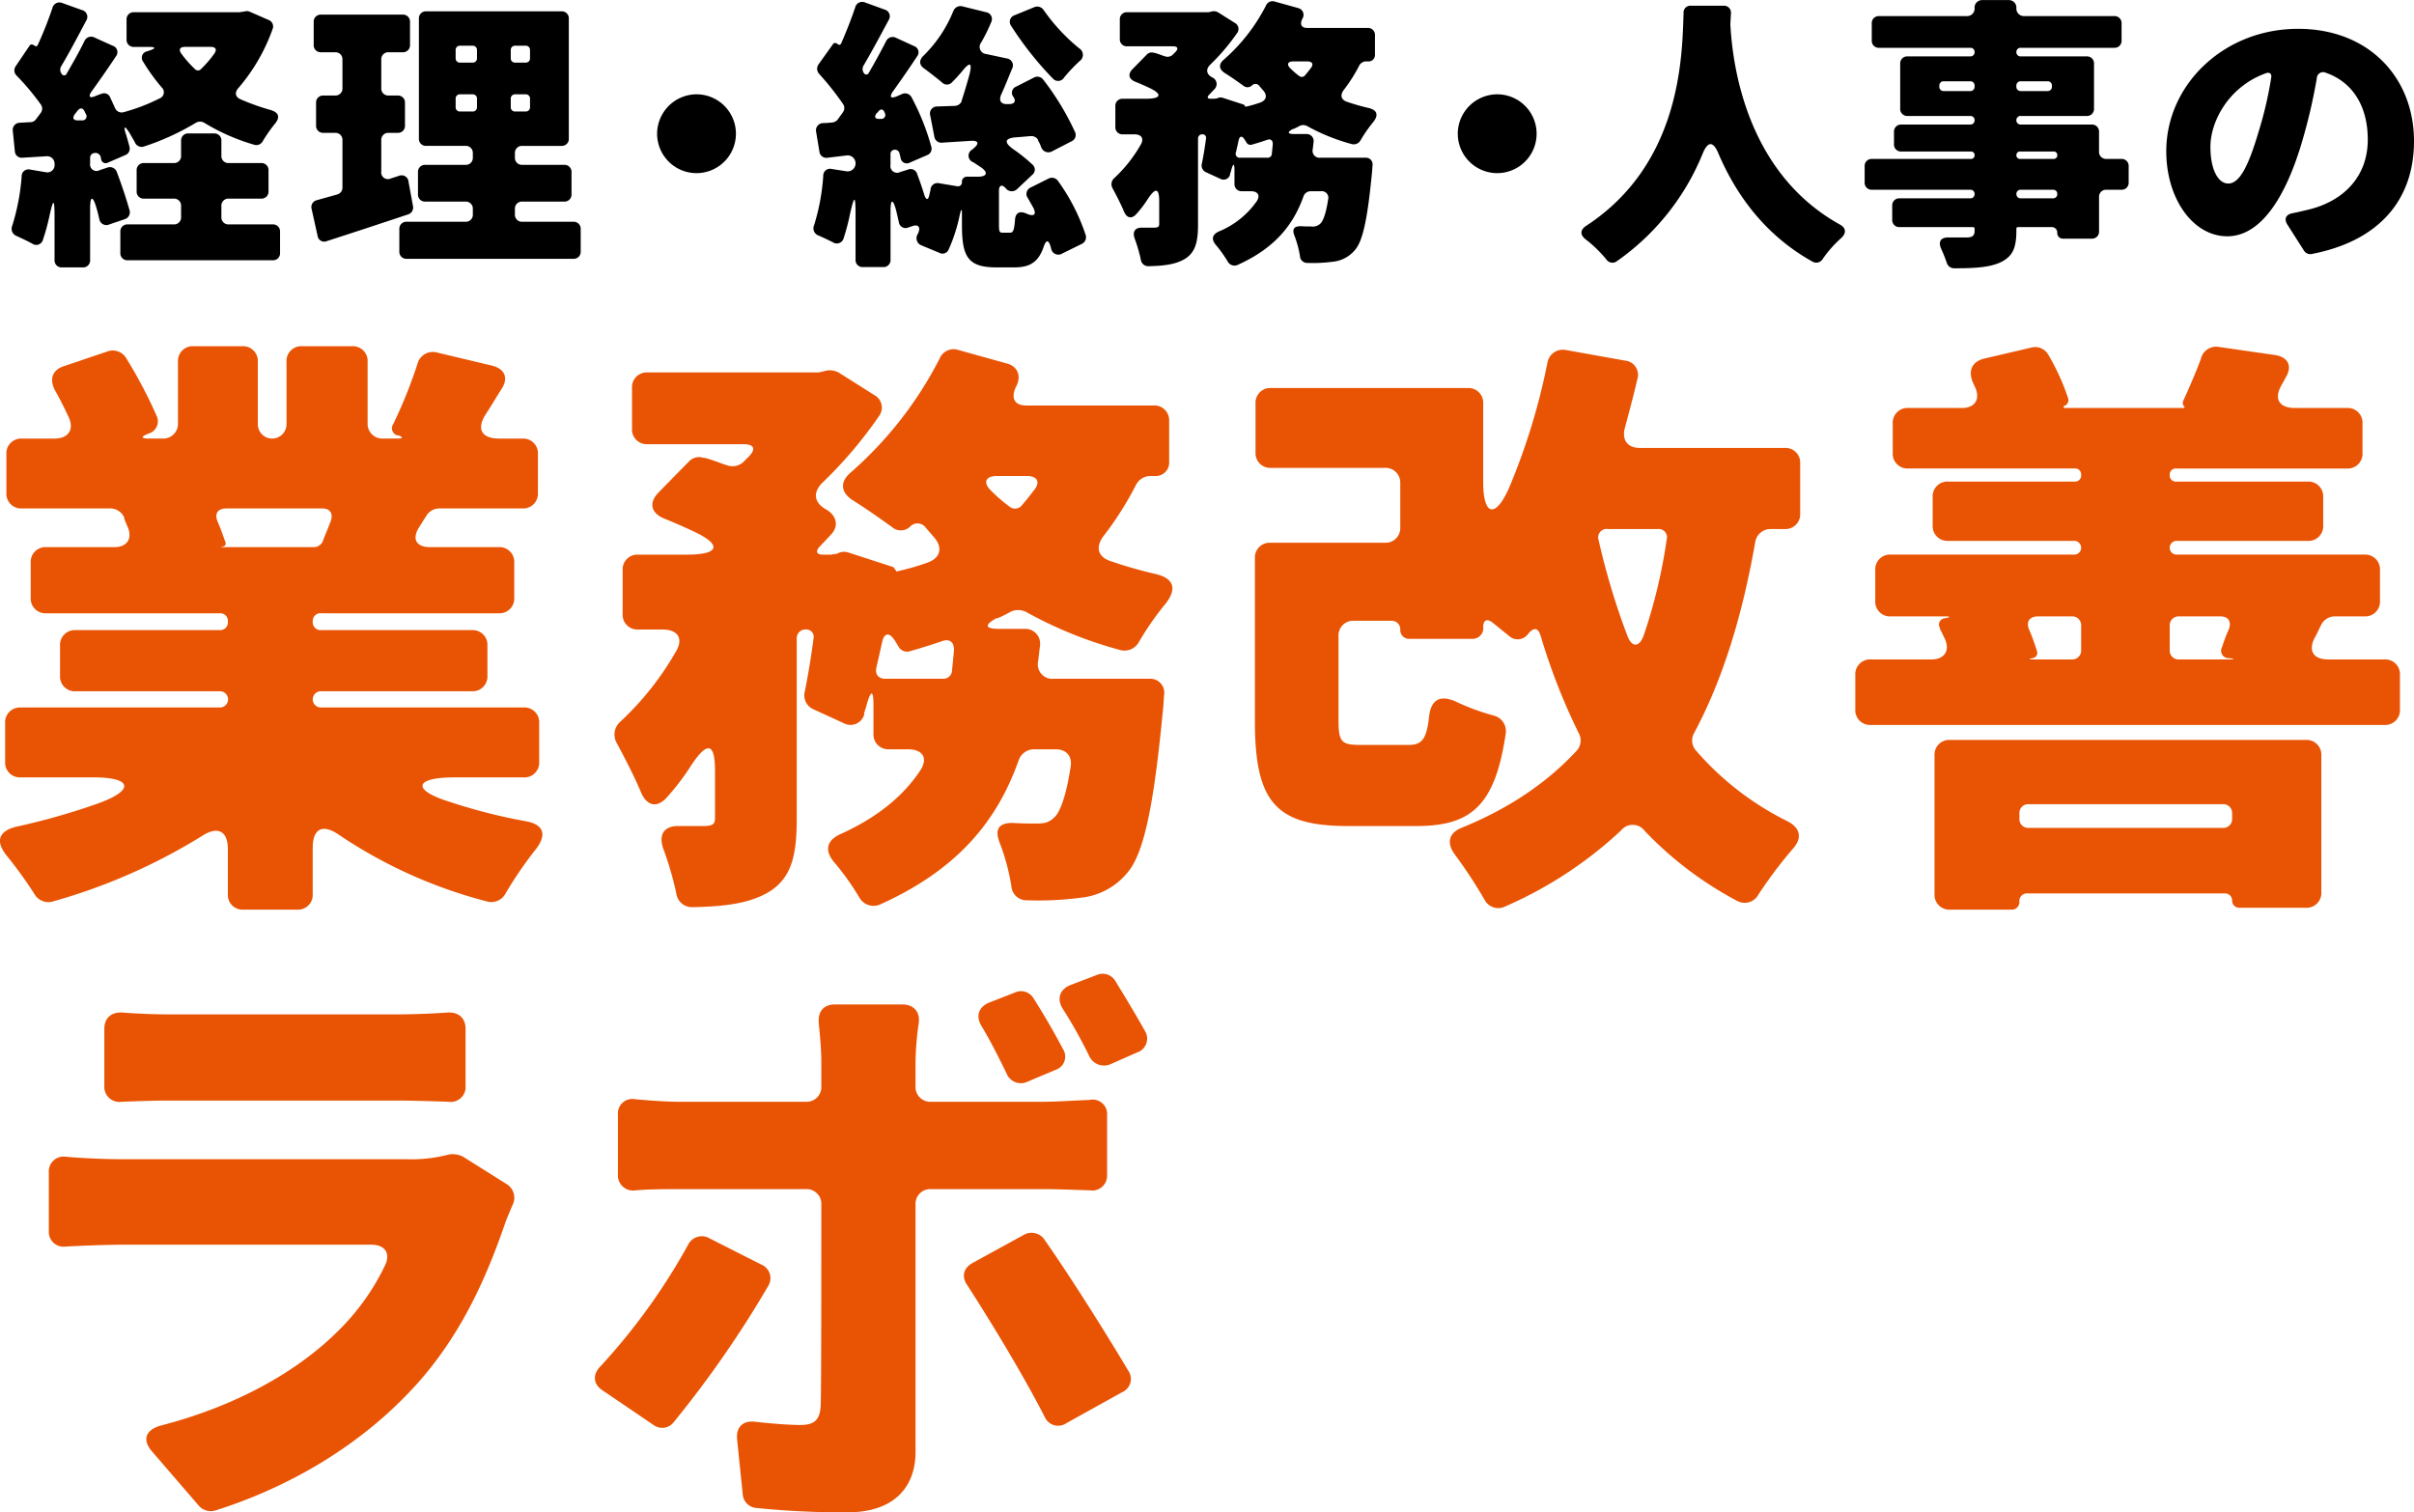
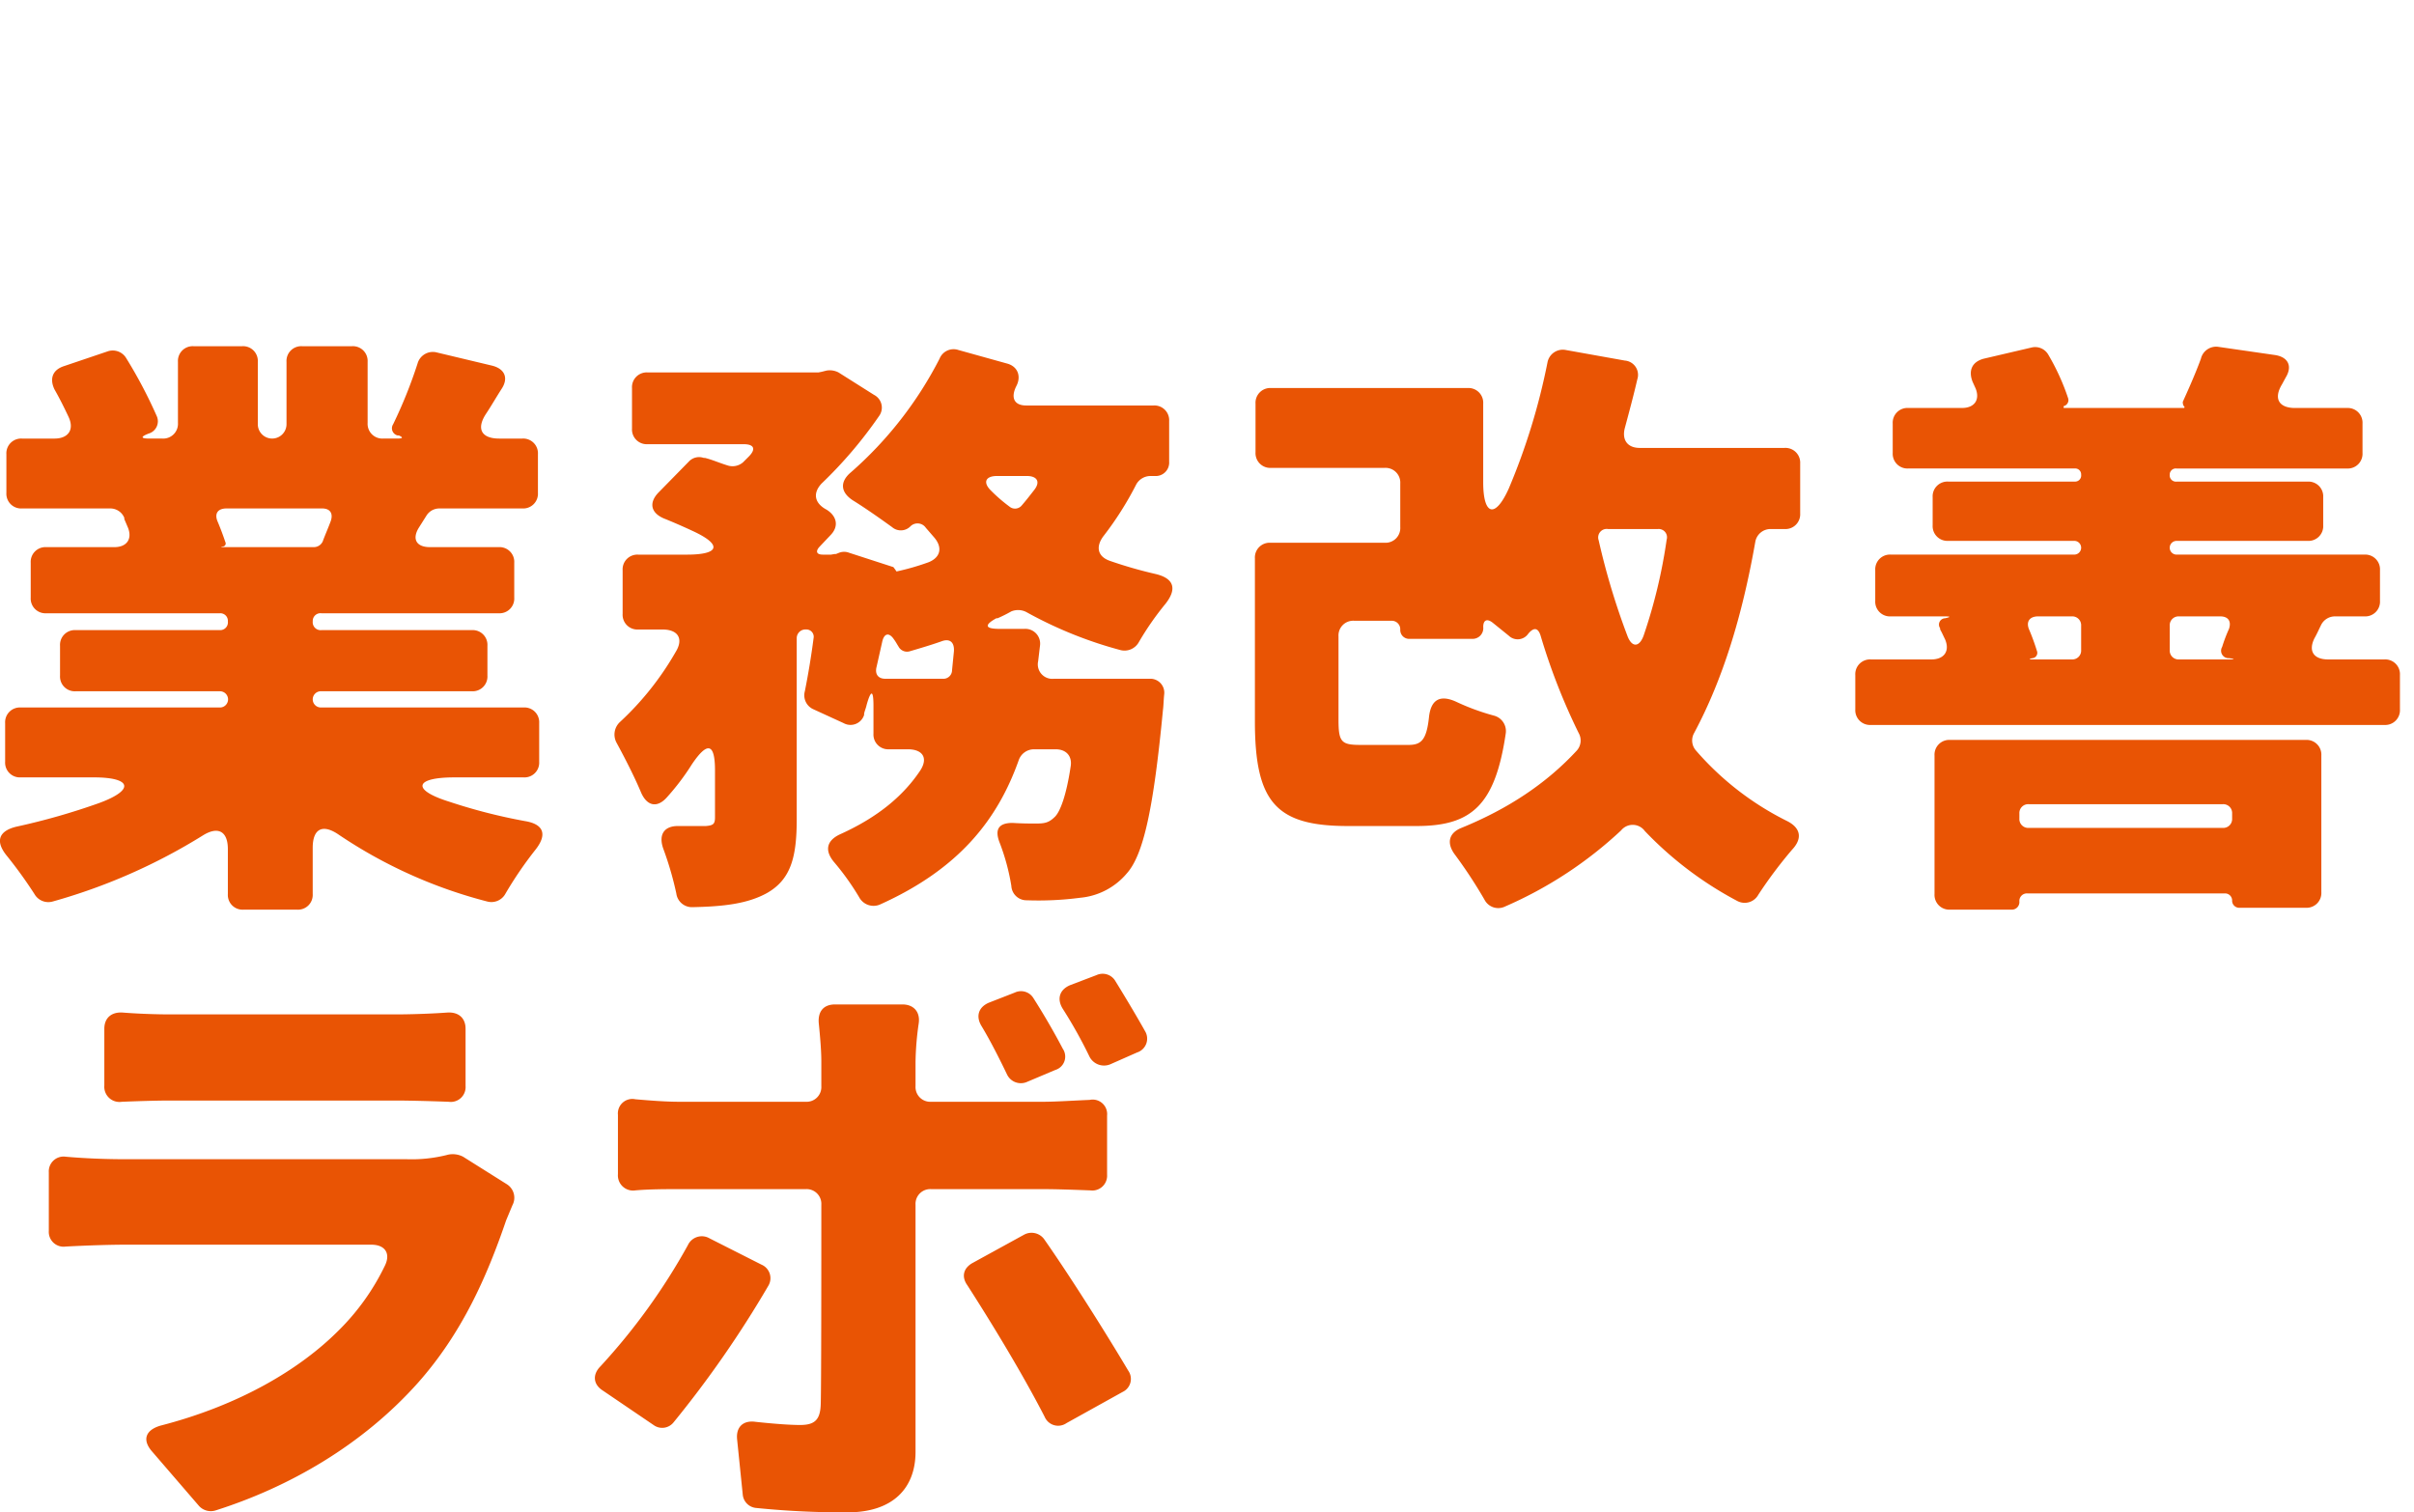
<svg xmlns="http://www.w3.org/2000/svg" id="ii.svg" width="518.625" height="324.938" viewBox="0 0 518.625 324.938">
  <path id="業務改善_ラボ" data-name="業務改善 ラボ" d="M147.308 360.733v-8.311a3.167 3.167 0 00-3.351-3.352H100.4a1.742 1.742 0 110-3.485h32.437a3.167 3.167 0 003.351-3.352V335.8a3.166 3.166 0 00-3.351-3.351h-32.3a1.7 1.7 0 01-1.876-1.877 1.66 1.66 0 011.876-1.743H138.6a3.166 3.166 0 003.351-3.351v-7.508a3.166 3.166 0 00-3.351-3.351h-14.749c-2.949 0-3.887-1.743-2.412-4.156l1.608-2.547a3.268 3.268 0 012.815-1.609h17.827a3.165 3.165 0 003.35-3.351v-8.312a3.165 3.165 0 00-3.35-3.351h-4.96c-3.887 0-4.959-2.145-2.815-5.363 1.073-1.608 2.145-3.485 3.351-5.362 1.475-2.279.671-4.29-2.144-4.96l-11.8-2.816a3.407 3.407 0 00-4.155 2.413 101.216 101.216 0 01-5.228 13 1.582 1.582 0 00.938 2.413h.268c.939.4.939.671-.268.671H113.8a3.166 3.166 0 01-3.351-3.352V274.8a3.166 3.166 0 00-3.351-3.351H96.374a3.166 3.166 0 00-3.351 3.351v13.406a3.083 3.083 0 11-6.166 0V274.8a3.166 3.166 0 00-3.351-3.351H73.052A3.166 3.166 0 0069.7 274.8v13.138a3.166 3.166 0 01-3.351 3.352h-2.814c-1.876 0-1.876-.4-.134-1.073a2.739 2.739 0 001.743-3.754A102.087 102.087 0 0058.576 274a3.366 3.366 0 00-3.887-1.475l-9.517 3.218c-2.413.8-3.083 2.681-2.01 4.96 1.072 1.877 2.145 4.022 3.083 6.033 1.206 2.681-.134 4.558-3.083 4.558h-6.97a3.166 3.166 0 00-3.351 3.351v8.312a3.166 3.166 0 003.351 3.351h18.9a3.25 3.25 0 013.083 2.011v.268l.8 1.877c.938 2.413-.268 4.156-2.949 4.156H41.419a3.166 3.166 0 00-3.351 3.351v7.508a3.166 3.166 0 003.351 3.351h37.262a1.619 1.619 0 011.742 1.743 1.661 1.661 0 01-1.742 1.877H47.719a3.166 3.166 0 00-3.351 3.351v6.435a3.166 3.166 0 003.351 3.352h30.962a1.743 1.743 0 110 3.485H35.924a3.166 3.166 0 00-3.351 3.352v8.311a3.166 3.166 0 003.351 3.352h15.682c8.176 0 8.846 2.681 1.206 5.5a144.7 144.7 0 01-17.827 5.094c-3.887.939-4.557 3.218-2.011 6.3a95.043 95.043 0 015.9 8.178 3.434 3.434 0 003.887 1.608 124.619 124.619 0 0032.3-14.21c3.217-2.011 5.361-.938 5.361 2.95v9.652a3.166 3.166 0 003.351 3.351H95.3a3.166 3.166 0 003.351-3.351v-9.921c0-4.155 2.144-5.228 5.629-2.815a102.888 102.888 0 0031.9 14.344 3.437 3.437 0 003.753-1.474 81.983 81.983 0 016.567-9.652c2.547-3.218 1.877-5.5-2.278-6.167a119.6 119.6 0 01-16.219-4.156c-8.176-2.547-7.506-5.228 1.073-5.228h14.878a3.167 3.167 0 003.354-3.358zm-44.768-51.747c-.537 1.475-1.207 2.95-1.743 4.424a2.1 2.1 0 01-1.876 1.207h-19.57c-.536 0-.536 0 0-.134a.645.645 0 00.536-.939 62.264 62.264 0 00-1.608-4.289c-.8-1.743-.134-2.95 1.877-2.95h20.507c1.743 0 2.413 1.073 1.877 2.681zm180.11-12.735v-8.714a3.166 3.166 0 00-3.351-3.352h-27.343c-2.681 0-3.351-1.742-2.145-4.155 1.072-2.011.4-4.156-1.876-4.827l-10.589-2.949a3.243 3.243 0 00-4.021 1.877 82.263 82.263 0 01-19.033 24.4c-2.413 2.011-2.279 4.29.4 6.032 2.815 1.743 6.031 4.022 8.444 5.765a2.886 2.886 0 003.887-.134 2.162 2.162 0 013.351.268l1.742 2.011c1.877 2.145 1.475 4.29-1.072 5.362a52.717 52.717 0 01-6.97 2.011l-.268-.4-.4-.536-9.516-3.084a2.962 2.962 0 00-2.145 0l-.67.269h-.268l-.8.134h-1.747c-1.34 0-1.608-.671-.8-1.609l2.54-2.684c1.743-1.877 1.207-4.022-.938-5.363-2.546-1.34-3.083-3.485-1.072-5.63a93.148 93.148 0 0012.331-14.479 3.068 3.068 0 00-1.072-4.558l-7.64-4.826a4.13 4.13 0 00-2.547-.4l-1.072.268-.67.134H170.6a3.166 3.166 0 00-3.351 3.352v8.714a3.166 3.166 0 003.351 3.352h20.641c2.279 0 2.681 1.073 1.073 2.681l-1.207 1.207a3.443 3.443 0 01-3.35.67c-1.743-.536-3.217-1.206-4.826-1.609h-.268a3 3 0 00-3.217.8l-6.567 6.7c-2.011 2.145-1.609 4.29 1.206 5.5 2.01.805 4.155 1.743 6.166 2.681 6.433 2.95 5.9 5.1-1.207 5.1h-10.459a3.165 3.165 0 00-3.35 3.351v9.384a3.166 3.166 0 003.35 3.352h5.228c3.351 0 4.557 2.011 2.815 4.826a63.333 63.333 0 01-11.93 15.014 3.673 3.673 0 00-.8 4.424c1.743 3.218 3.753 7.106 5.228 10.591 1.206 2.949 3.35 3.62 5.495 1.341a51.254 51.254 0 005.5-7.24c3.35-4.96 4.959-4.558 4.959 1.341v10.055c0 1.474-.4 1.742-2.011 1.876h-5.629c-3.217-.134-4.557 1.743-3.485 4.826a70.847 70.847 0 012.815 9.653 3.376 3.376 0 003.485 2.949c6.433-.134 11.795-.67 16.084-3.083 5.093-2.95 6.3-7.776 6.3-15.819V334.19a1.868 1.868 0 012.01-1.877 1.564 1.564 0 011.608 1.877 168.872 168.872 0 01-1.876 11.395 3.279 3.279 0 001.876 3.887l6.434 2.95a3.066 3.066 0 004.423-1.743v-.268c.134-.671.4-1.207.537-1.877.938-3.352 1.474-3.218 1.474.134v6.032a3.166 3.166 0 003.351 3.351h4.021c3.217 0 4.423 1.877 2.681 4.558-3.485 5.228-8.847 9.92-17.157 13.674-2.949 1.341-3.485 3.486-1.34 6.033a55.259 55.259 0 015.361 7.507 3.509 3.509 0 004.423 1.609c17.023-7.642 25.333-18.232 29.89-31.1a3.473 3.473 0 013.217-2.279h4.691c2.279 0 3.619 1.475 3.217 3.754-.938 6.3-2.278 9.652-3.351 10.724-1.34 1.341-2.278 1.475-4.155 1.475-1.206 0-2.949 0-4.959-.134-2.949 0-3.887 1.341-2.815 4.156a46.358 46.358 0 012.547 9.384 3.26 3.26 0 003.351 3.083 68.632 68.632 0 0011.393-.536 14.858 14.858 0 0010.052-5.228c3.619-4.022 5.764-14.076 7.775-35.124.134-.938.134-2.145.268-3.351a3 3 0 00-3.217-3.352h-20.516a3.11 3.11 0 01-3.351-3.753l.4-3.352a3.177 3.177 0 00-3.35-3.619h-5.362c-3.083 0-3.351-.8-.67-2.279h.268a30.484 30.484 0 002.949-1.475 3.863 3.863 0 013.217.134 88.7 88.7 0 0020.239 8.178 3.509 3.509 0 003.887-1.609 62 62 0 015.764-8.312c2.546-3.217 1.876-5.5-2.145-6.435a93.414 93.414 0 01-9.784-2.815c-2.681-.938-3.083-3.083-1.341-5.362a69.733 69.733 0 006.97-10.993 3.5 3.5 0 013.083-1.877h.938a2.885 2.885 0 003.085-3.084zm-28.95 6.032c-.938 1.207-1.876 2.413-2.815 3.486a1.863 1.863 0 01-2.546.134 33.975 33.975 0 01-4.021-3.486c-1.743-1.742-1.073-3.083 1.34-3.083h6.434c2.142 0 2.947 1.207 1.608 2.949zm-33.911 38.073l1.206-5.362c.4-1.877 1.475-2.145 2.547-.536.4.536.67 1.072.938 1.474a2.072 2.072 0 002.413 1.073c2.279-.671 4.557-1.341 6.836-2.145 1.742-.67 2.815.134 2.681 2.145l-.4 4.022A1.864 1.864 0 01234 342.9h-12.336c-1.475 0-2.279-.935-1.877-2.544zm198.431-32.978v-10.725a3.166 3.166 0 00-3.351-3.352h-31.1c-2.681 0-3.887-1.742-3.217-4.289.938-3.486 1.876-6.972 2.681-10.457a3.079 3.079 0 00-2.681-4.022l-12.734-2.279a3.345 3.345 0 00-3.887 2.681 138.743 138.743 0 01-8.31 27.08c-2.949 6.569-5.5 5.765-5.5-1.34v-16.892a3.166 3.166 0 00-3.351-3.351h-42.212a3.166 3.166 0 00-3.351 3.351v10.457a3.166 3.166 0 003.351 3.351h24.394a3.166 3.166 0 013.351 3.352v9.384a3.166 3.166 0 01-3.351 3.351h-24.528a3.166 3.166 0 00-3.351 3.352v34.989c0 17.428 4.557 22.522 19.971 22.522h14.744c11.8 0 16.888-4.424 19.167-19.84a3.433 3.433 0 00-2.547-3.888 48.714 48.714 0 01-8.042-2.949c-3.485-1.609-5.5-.537-5.9 3.351-.537 4.96-1.743 5.9-4.424 5.9h-10.183c-4.155 0-4.826-.537-4.826-5.363v-17.965a3.166 3.166 0 013.351-3.351h8.042a1.832 1.832 0 011.877 1.877 1.9 1.9 0 002.011 2.011h13.4a2.293 2.293 0 002.413-2.548c0-1.474.8-1.876 2.01-.938l3.485 2.815a2.747 2.747 0 004.155-.4c1.207-1.475 2.145-1.34 2.681.4a133.117 133.117 0 008.176 20.914 3.246 3.246 0 01-.4 3.753c-6.434 6.971-14.61 12.468-24.8 16.624-2.68 1.072-3.216 3.217-1.474 5.63a102.132 102.132 0 016.434 9.786 3.326 3.326 0 004.423 1.475 87.427 87.427 0 0024.931-16.355 3.21 3.21 0 015.093.134 77.348 77.348 0 0019.837 15.014 3.35 3.35 0 004.558-1.34 95.232 95.232 0 017.237-9.652c2.279-2.413 1.877-4.692-1.072-6.167a62.855 62.855 0 01-19.569-15.149 3.246 3.246 0 01-.4-3.753c6.166-11.53 10.321-25.07 13.135-41.023a3.319 3.319 0 013.351-2.815h2.949a3.166 3.166 0 003.353-3.351zm-28.684 5.63a113.52 113.52 0 01-4.959 20.645c-.938 2.547-2.547 2.547-3.485 0a152.823 152.823 0 01-6.166-20.511 1.826 1.826 0 012.011-2.413h10.723a1.78 1.78 0 011.876 2.279zm139.176 21.182c.536-.939.938-1.877 1.474-2.95a3.331 3.331 0 012.949-1.743h6.3a3.166 3.166 0 003.351-3.351v-6.569a3.166 3.166 0 00-3.351-3.351H499.09a1.475 1.475 0 110-2.95h28.147a3.166 3.166 0 003.351-3.351v-6.033a3.166 3.166 0 00-3.351-3.351H499.09a1.342 1.342 0 01-1.475-1.475 1.308 1.308 0 011.475-1.341h36.591a3.166 3.166 0 003.351-3.351v-6.3a3.166 3.166 0 00-3.351-3.351h-11.125c-3.485 0-4.691-2.011-2.814-5.095l.8-1.474c1.474-2.413.536-4.424-2.413-4.826l-12.063-1.743a3.367 3.367 0 00-3.753 2.547c-1.072 2.949-2.547 6.3-3.887 9.25a1.7 1.7 0 00.134.8l.268.4-.134.134h-25.865v-.4a1.315 1.315 0 00.938-1.743 48.548 48.548 0 00-4.289-9.384 3.25 3.25 0 00-3.485-1.475l-10.32 2.413c-2.547.67-3.351 2.547-2.413 4.96l.67 1.475c.938 2.413-.268 4.156-2.949 4.156h-11.527a3.166 3.166 0 00-3.351 3.351v6.3a3.166 3.166 0 003.351 3.351h35.788a1.267 1.267 0 011.34 1.341 1.307 1.307 0 01-1.34 1.475h-27.21a3.165 3.165 0 00-3.35 3.351v6.033a3.165 3.165 0 003.35 3.351h27.076a1.475 1.475 0 010 2.95H437.7a3.166 3.166 0 00-3.351 3.351v6.569a3.166 3.166 0 003.351 3.359h11.661q1.81 0 0 .4a1.359 1.359 0 00-1.072 2.145v.268c.4.67.67 1.34 1.072 2.145 1.073 2.547-.268 4.29-2.948 4.29h-13a3.166 3.166 0 00-3.351 3.351v7.373a3.167 3.167 0 003.351 3.352h110.311a3.166 3.166 0 003.35-3.352V342.1a3.165 3.165 0 00-3.35-3.351H531.66c-3.217-.001-4.289-1.878-2.948-4.559zm-50.13-2.682v5.229a1.9 1.9 0 01-2.01 2.011h-8.445c-.8 0-.8-.135 0-.269a1.151 1.151 0 00.939-1.608 46.159 46.159 0 00-1.609-4.424c-.8-1.743 0-2.95 1.877-2.95h7.238a1.9 1.9 0 012.01 2.011zm31.767.671a33.184 33.184 0 00-1.475 3.887 1.6 1.6 0 001.475 2.413c1.34.134 1.34.269-.134.269h-10.589a1.9 1.9 0 01-2.011-2.011v-5.229a1.9 1.9 0 012.011-2.011h8.846c1.743.003 2.413 1.073 1.877 2.682zm-59.914 60.326h13.135a1.62 1.62 0 001.743-1.743 1.619 1.619 0 011.742-1.742h42.489a1.521 1.521 0 011.475 1.608 1.521 1.521 0 001.608 1.475h14.208a3.166 3.166 0 003.351-3.351v-29.359a3.166 3.166 0 00-3.351-3.352h-76.4a3.166 3.166 0 00-3.351 3.352v29.761a3.166 3.166 0 003.351 3.351zm60.584-20.645v1.073a1.9 1.9 0 01-2.011 2.011h-41.685a1.9 1.9 0 01-2.01-2.011v-1.073a1.9 1.9 0 012.01-2.011h41.685a1.9 1.9 0 012.011 2.011zM57.638 433.789c3.351-.134 7.372-.268 10.455-.268h48.119c3.485 0 8.042.134 11.661.268a3.178 3.178 0 003.619-3.351V418.1c0-2.279-1.474-3.619-3.887-3.485-3.619.268-8.176.4-11.125.4H68.092c-3.083 0-6.97-.134-10.321-.4-2.413-.134-3.887 1.206-3.887 3.485v12.2a3.258 3.258 0 003.754 3.489zm69.966 11.4a31.192 31.192 0 01-8.846.938H58.04c-3.351 0-7.908-.134-12.465-.536a3.179 3.179 0 00-3.619 3.352v12.6a3.179 3.179 0 003.619 3.352c4.959-.268 10.053-.4 12.465-.4h53.212c2.949 0 4.155 1.876 2.949 4.424a50.157 50.157 0 01-10.053 14.076c-8.176 8.177-21.044 15.953-38.2 20.377-3.217.938-4.021 3.083-1.743 5.63l10.053 11.663a3.437 3.437 0 003.485.939c15.682-4.96 31.5-13.942 43.562-27.482 9.382-10.591 14.744-22.656 18.9-34.856l1.34-3.217a3.429 3.429 0 00-1.206-4.558l-9.383-5.9a4.815 4.815 0 00-3.356-.407zm149.885-26.549c-1.877-3.351-4.29-7.373-6.434-10.858a3.17 3.17 0 00-4.021-1.207l-5.63 2.145c-2.278.938-2.949 2.949-1.608 5.094a99.615 99.615 0 015.763 10.323 3.509 3.509 0 004.423 1.608l5.764-2.547a3.118 3.118 0 001.743-4.558zm-17.689 3.754c-1.743-3.351-4.155-7.507-6.3-10.859a3.125 3.125 0 00-4.021-1.206l-5.5 2.145c-2.279.938-2.949 2.949-1.609 5.094 2.011 3.351 3.887 7.105 5.5 10.456a3.29 3.29 0 004.289 1.475l6.031-2.547a3 3 0 001.61-4.558zm-4.155 30.163c2.814 0 6.433.134 10.052.268a3.178 3.178 0 003.619-3.351v-12.736a3.11 3.11 0 00-3.753-3.351c-3.351.134-7.238.4-10.052.4h-23.997a3.167 3.167 0 01-3.351-3.351v-5.229a62.607 62.607 0 01.671-8.177c.4-2.547-1.073-4.156-3.485-4.156h-14.476c-2.547 0-3.753 1.609-3.485 4.156.268 2.681.536 5.764.536 8.043v5.363a3.166 3.166 0 01-3.351 3.351h-27.209c-2.815 0-6.3-.268-9.383-.536a3.11 3.11 0 00-3.753 3.351v12.738a3.257 3.257 0 003.753 3.485c3.083-.268 6.7-.268 9.383-.268h27.209a3.166 3.166 0 013.351 3.352c0 12.2 0 39.949-.134 43.033-.134 3.217-1.34 4.29-4.423 4.29-2.279 0-5.764-.268-9.517-.671-2.681-.4-4.289 1.073-4.021 3.754l1.206 11.8a3.172 3.172 0 002.949 2.95 185.938 185.938 0 0019.569.938c9.785 0 14.61-5.228 14.61-13v-53.094a3.167 3.167 0 013.351-3.352h24.127zM239.288 473.2c4.826 7.508 11.661 18.635 16.621 28.287a3.145 3.145 0 004.691 1.341l12.063-6.7a3.081 3.081 0 001.207-4.558c-5.094-8.58-12.734-20.646-18.095-28.287a3.353 3.353 0 00-4.289-.938l-10.986 6.031c-2.016 1.073-2.552 2.95-1.212 4.824zm-60.048-8.579a133.76 133.76 0 01-18.765 26.007c-1.742 1.743-1.608 3.888.536 5.228l10.857 7.374a3.127 3.127 0 004.289-.537 228.9 228.9 0 0020.374-29.359 3.163 3.163 0 00-1.475-4.558l-11.124-5.63a3.3 3.3 0 00-4.692 1.477z" transform="translate(-31.469 -197.062)" fill-rule="evenodd" fill="#e95404" />
-   <path id="経理_総務_人事の" data-name="経理・総務・人事の" d="M84.126 199.5l-.828.127-.318.064H60.252a1.5 1.5 0 00-1.592 1.592v4.266a1.5 1.5 0 001.592 1.592H63.5c1.464 0 1.464.318.127.764l-.573.191a1.4 1.4 0 00-.828 2.229 41.187 41.187 0 003.947 5.476 1.423 1.423 0 01-.446 2.419 40.427 40.427 0 01-7.64 2.929 1.54 1.54 0 01-1.91-.891L55.1 217.9a1.392 1.392 0 00-1.91-.637h-.132l-.955.382c-1.4.637-1.783.191-.891-1.019 1.783-2.483 3.565-5.03 5.157-7.45a1.439 1.439 0 00-.7-2.292l-3.948-1.784a1.552 1.552 0 00-2.1.764c-1.082 2.229-2.419 4.585-3.82 7a.589.589 0 01-1.082.063 1.449 1.449 0 01-.127-1.592c1.719-2.865 3.565-6.367 5.411-9.869a1.483 1.483 0 00-.891-2.229l-4.265-1.528a1.544 1.544 0 00-2.1 1.019 81.064 81.064 0 01-3.119 7.895c-.191.446-.509.51-.764.192h-.13a.572.572 0 00-.955.127l-2.928 4.33a1.559 1.559 0 00.191 2.037 53.26 53.26 0 015.22 6.24 1.54 1.54 0 010 1.72l-1.146 1.531a1.492 1.492 0 01-1.146.509l-2.228.127a1.526 1.526 0 00-1.528 1.72l.446 4.393a1.477 1.477 0 001.655 1.4l5.157-.318a1.6 1.6 0 011.719 1.719 1.557 1.557 0 01-1.846 1.719l-3.375-.569a1.462 1.462 0 00-1.846 1.465 47.071 47.071 0 01-2.038 10.635 1.646 1.646 0 00.955 2.165c1.082.509 2.355 1.083 3.374 1.656a1.486 1.486 0 002.292-.892 44.044 44.044 0 001.337-4.839c.891-4.075 1.146-4.075 1.146.127v9.106a1.5 1.5 0 001.591 1.592h4.457a1.5 1.5 0 001.592-1.592V241.84c0-2.674.573-2.8 1.337-.191.255.828.446 1.656.637 2.484a1.537 1.537 0 002.165 1.146l3.374-1.146a1.55 1.55 0 00.955-1.911c-.7-2.483-1.719-5.539-2.738-8.214a1.565 1.565 0 00-1.974-.955l-1.719.573a1.392 1.392 0 01-2.037-1.464v-1.146a1.021 1.021 0 011.019-1.083 1.139 1.139 0 011.273.955l.064.319a1 1 0 001.528.764l3.693-1.592a1.473 1.473 0 00.891-1.719c-.191-.828-.446-1.656-.7-2.547-.7-2.038-.382-2.229.764-.382.382.7.828 1.4 1.146 2.037a1.563 1.563 0 001.91.764 54.011 54.011 0 0011.141-5.094 1.785 1.785 0 011.783 0 44.2 44.2 0 0010.7 4.712 1.55 1.55 0 001.846-.7 33.384 33.384 0 012.61-3.757c1.21-1.4.891-2.483-.891-2.993a50.94 50.94 0 01-6.43-2.292c-1.21-.509-1.337-1.528-.446-2.483a39.9 39.9 0 007.321-12.671 1.485 1.485 0 00-.891-1.91l-4.075-1.783a1.593 1.593 0 00-.96-.061zm-6.626 9.1a23.116 23.116 0 01-2.865 3.311.851.851 0 01-1.273 0 23.625 23.625 0 01-2.928-3.311c-.637-.891-.318-1.464.764-1.464h5.539c1.086.002 1.404.575.763 1.464zm-29.853 12.865l.446-.573c.573-.765 1.21-.7 1.592.191a3.754 3.754 0 00.255.509.881.881 0 01-.828 1.337h-.7c-1.212.064-1.529-.509-.765-1.464zm32.978 18.274h6.939a1.5 1.5 0 001.592-1.592v-4.457a1.5 1.5 0 00-1.592-1.592h-6.94a1.5 1.5 0 01-1.592-1.592v-3.183a1.5 1.5 0 00-1.591-1.592h-5.475a1.5 1.5 0 00-1.592 1.592v3.183a1.5 1.5 0 01-1.591 1.592h-6.366a1.5 1.5 0 00-1.591 1.592v4.457a1.5 1.5 0 001.591 1.592h6.366a1.5 1.5 0 011.591 1.592v2.356a1.5 1.5 0 01-1.591 1.592h-9.868a1.5 1.5 0 00-1.592 1.592v4.52a1.5 1.5 0 001.592 1.592h31.131a1.5 1.5 0 001.591-1.592v-4.52a1.5 1.5 0 00-1.591-1.592h-9.422a1.5 1.5 0 01-1.592-1.592v-2.356a1.5 1.5 0 011.592-1.592zm61.469 3.375v-1.146a1.5 1.5 0 011.591-1.592h8.977a1.5 1.5 0 001.591-1.592v-4.712a1.5 1.5 0 00-1.591-1.592h-8.977a1.5 1.5 0 01-1.591-1.592V230a1.5 1.5 0 011.591-1.592h8.4a1.5 1.5 0 001.591-1.592v-25.727a1.5 1.5 0 00-1.591-1.592h-29.028a1.5 1.5 0 00-1.591 1.592v25.724a1.5 1.5 0 001.591 1.592h8.4a1.5 1.5 0 011.596 1.595v.891a1.5 1.5 0 01-1.592 1.592h-8.6a1.5 1.5 0 00-1.591 1.592v4.712a1.5 1.5 0 001.591 1.592h8.6a1.5 1.5 0 011.592 1.592v1.146a1.5 1.5 0 01-1.592 1.592h-12.605a1.5 1.5 0 00-1.592 1.592v4.775a1.5 1.5 0 001.592 1.592h35.778a1.5 1.5 0 001.592-1.592V246.3a1.5 1.5 0 00-1.592-1.592h-10.95a1.5 1.5 0 01-1.591-1.594zm-24.894-8.278l-1.782.573a1.438 1.438 0 01-2.037-1.528V227.2a1.5 1.5 0 011.591-1.592h1.91a1.5 1.5 0 001.592-1.591v-4.84a1.5 1.5 0 00-1.592-1.592h-1.91a1.5 1.5 0 01-1.591-1.591v-6.113a1.5 1.5 0 011.591-1.592h2.992a1.5 1.5 0 001.592-1.592v-4.9a1.5 1.5 0 00-1.592-1.592h-17.507a1.5 1.5 0 00-1.592 1.592v4.9a1.5 1.5 0 001.592 1.592h2.992a1.5 1.5 0 011.592 1.592v6.113a1.5 1.5 0 01-1.592 1.591h-2.483a1.5 1.5 0 00-1.591 1.592v4.84a1.5 1.5 0 001.591 1.591h2.483a1.5 1.5 0 011.592 1.592v10.124a1.515 1.515 0 01-1.146 1.529l-4.329 1.209a1.526 1.526 0 00-1.146 1.911l1.273 5.73a1.441 1.441 0 002.037 1.147c5.348-1.72 11.523-3.757 17.444-5.731a1.527 1.527 0 001.019-1.783l-.955-5.221a1.488 1.488 0 00-2.038-1.279zm13.115-27.953h2.674a.9.9 0 01.955.955v1.719a.9.9 0 01-.955.956h-2.674a.9.9 0 01-.955-.956v-1.719a.9.9 0 01.955-.955zm14.07 3.63h-2.229a.9.9 0 01-.955-.956v-1.719a.9.9 0 01.955-.955h2.229a.9.9 0 01.955.955v1.719a.9.9 0 01-.955.956zm-14.07 6.813h2.674a.9.9 0 01.955.955v1.783a.9.9 0 01-.955.955h-2.674a.9.9 0 01-.955-.955v-1.783a.9.9 0 01.955-.955zm14.07 3.693h-2.229a.9.9 0 01-.955-.955v-1.783a.9.9 0 01.955-.955h2.229a.9.9 0 01.955.955v1.783a.9.9 0 01-.955.955zm28.257 4.775a8.467 8.467 0 108.467-8.468 8.505 8.505 0 00-8.467 8.468zm79.684 13.881l1.082 1.911c.828 1.528.255 2.1-1.337 1.4-1.528-.7-2.483-.254-2.546 1.465-.191 2.292-.446 2.611-1.146 2.611h-1.4c-.764 0-.891-.128-.891-1.783v-7.259c0-1.146.637-1.4 1.4-.573a1.645 1.645 0 002.482.255l3.247-3.057a1.42 1.42 0 00.128-2.165 34.716 34.716 0 00-4.2-3.374c-2.037-1.465-1.846-2.356.636-2.547 1.083-.064 2.165-.191 3.247-.255a1.627 1.627 0 011.465.828v.127a8.673 8.673 0 01.636 1.337 1.636 1.636 0 002.419.955l4.2-2.165a1.472 1.472 0 00.7-1.91 57.348 57.348 0 00-6.875-11.334 1.559 1.559 0 00-1.91-.446l-3.884 1.974a1.409 1.409 0 00-.573 2.229c.573.891.255 1.464-.827 1.528h-.446c-1.4.064-1.91-.7-1.4-1.974.827-1.783 1.591-3.757 2.355-5.6a1.5 1.5 0 00-1.082-2.229l-4.457-.955a1.536 1.536 0 01-1.082-2.483 35.2 35.2 0 002.165-4.394 1.483 1.483 0 00-1.083-2.1l-5.156-1.274a1.646 1.646 0 00-1.91 1.019 28.362 28.362 0 01-6.43 9.615c-.955.955-.955 1.974.191 2.738 1.273.955 2.674 2.038 3.82 2.993a1.465 1.465 0 002.164-.064q1.052-1.05 2.1-2.292c1.719-2.165 2.292-1.974 1.592.764a142.154 142.154 0 01-1.656 5.54v.127a1.721 1.721 0 01-1.464.955l-3.756.127a1.508 1.508 0 00-1.528 1.911l.891 4.584a1.523 1.523 0 001.719 1.274l6.048-.382c1.656-.128 1.974.509.7 1.591l-.382.319a1.477 1.477 0 00.254 2.674l1.656 1.083c1.655 1.146 1.336 2.037-.7 2.037h-2.228a1.054 1.054 0 00-1.146 1.083.862.862 0 01-1.082.955l-3.82-.637a1.5 1.5 0 00-1.846 1.337v.128l-.191.764c-.255 1.528-.764 1.528-1.21.063s-.955-2.929-1.464-4.266a1.449 1.449 0 00-1.974-.955l-1.655.509a1.438 1.438 0 01-2.1-1.528v-2.292a.913.913 0 01.764-.955h.128a.981.981 0 011.018.7l.255 1.019a1.344 1.344 0 002.037 1.019l3.693-1.592a1.473 1.473 0 00.891-1.719 51.179 51.179 0 00-4.266-10.7 1.562 1.562 0 00-2.037-.7l-1.018.446c-1.465.637-1.783.191-.892-1.083 1.783-2.483 3.5-4.966 5.093-7.386a1.422 1.422 0 00-.636-2.292l-3.884-1.783a1.552 1.552 0 00-2.1.764 150.4 150.4 0 01-3.692 6.75.589.589 0 01-1.082.063 1.444 1.444 0 01-.064-1.592c1.655-2.8 3.565-6.367 5.411-9.805a1.482 1.482 0 00-.891-2.229l-4.2-1.528a1.543 1.543 0 00-2.1 1.019c-.827 2.483-1.91 5.221-2.992 7.7-.191.446-.509.51-.764.191h-.127a.572.572 0 00-.955.127l-3.056 4.267a1.63 1.63 0 00.127 2.037 60.566 60.566 0 015.157 6.5 1.536 1.536 0 01-.063 1.783l-1.146 1.592a1.816 1.816 0 01-1.083.573c-.7.063-1.337.127-1.973.127a1.557 1.557 0 00-1.528 1.91l.7 4.2a1.5 1.5 0 001.783 1.337l4.2-.509a1.722 1.722 0 11-.063 3.438l-3.247-.509a1.461 1.461 0 00-1.846 1.464 45.854 45.854 0 01-1.974 10.634 1.617 1.617 0 00.891 2.165c1.019.445 2.1.955 3.12 1.464a1.524 1.524 0 002.355-.891 45.171 45.171 0 001.337-5.094c.955-4.2 1.21-4.2 1.21.127v9.615a1.5 1.5 0 001.592 1.592h4.331a1.5 1.5 0 001.591-1.592v-10.443c0-2.61.51-2.738 1.21-.127l.573 2.483a1.466 1.466 0 002.1 1.147l.764-.255c1.273-.446 1.846.127 1.337 1.4l-.191.382a1.64 1.64 0 00.891 2.356l3.82 1.591a1.418 1.418 0 001.973-.7 35.256 35.256 0 002.419-7.577c.319-1.274.446-1.274.446 0v2.228c0 6.814 1.21 9.17 7.385 9.17h3.882c3.184 0 5.157-1.019 6.3-4.458.509-1.464 1.019-1.528 1.464-.063l.128.445a1.571 1.571 0 002.419 1.083l4.265-2.1a1.581 1.581 0 00.764-1.783 42.579 42.579 0 00-5.984-11.716 1.587 1.587 0 00-1.974-.51l-3.819 1.91a1.511 1.511 0 00-.637 2.356zm-3.626-37.058a71.739 71.739 0 008.977 11.334 1.5 1.5 0 002.419-.255 34.282 34.282 0 013.31-3.5 1.637 1.637 0 00-.063-2.738 40.393 40.393 0 01-7.64-8.214 1.644 1.644 0 00-2.037-.636l-4.2 1.719a1.478 1.478 0 00-.766 2.29zm-28.9 18.784a1.513 1.513 0 00.318-.318c.51-.7 1.083-.637 1.4.127v.064a.849.849 0 01-.764 1.337h-.255c-1.023.063-1.278-.382-.705-1.211zm107.071-12.608v-4.138a1.5 1.5 0 00-1.592-1.592h-12.993c-1.273 0-1.592-.828-1.019-1.974a1.5 1.5 0 00-.891-2.292l-5.03-1.4a1.539 1.539 0 00-1.909.891 39.083 39.083 0 01-9.041 11.589c-1.146.955-1.082 2.037.191 2.865 1.337.828 2.865 1.91 4.011 2.738a1.37 1.37 0 001.846-.063 1.027 1.027 0 011.592.127l.828.955c.891 1.019.7 2.038-.51 2.547a25.182 25.182 0 01-3.31.955l-.127-.191-.191-.255-4.521-1.464a1.408 1.408 0 00-1.018 0l-.318.127h-.128l-.382.064h-.827c-.637 0-.764-.318-.382-.764l1.209-1.274a1.546 1.546 0 00-.445-2.547c-1.21-.636-1.465-1.655-.51-2.674a44.284 44.284 0 005.857-6.877 1.457 1.457 0 00-.509-2.165l-3.629-2.292a1.956 1.956 0 00-1.209-.191l-.51.127-.318.064h-17.444a1.5 1.5 0 00-1.591 1.592v4.139a1.5 1.5 0 001.591 1.592h9.8c1.083 0 1.274.509.51 1.273l-.573.573a1.637 1.637 0 01-1.592.318c-.828-.254-1.528-.573-2.292-.764h-.127a1.424 1.424 0 00-1.528.382l-3.119 3.184c-.955 1.019-.764 2.038.572 2.611.955.382 1.974.828 2.929 1.273 3.056 1.4 2.8 2.42-.573 2.42h-4.966a1.5 1.5 0 00-1.591 1.592v4.457a1.5 1.5 0 001.591 1.592h2.483c1.592 0 2.165.955 1.337 2.292a30.116 30.116 0 01-5.666 7.132 1.744 1.744 0 00-.382 2.1c.828 1.528 1.783 3.375 2.483 5.03.573 1.4 1.592 1.719 2.61.637a24.294 24.294 0 002.61-3.439c1.592-2.356 2.356-2.164 2.356.637v4.776c0 .7-.191.828-.955.891h-2.674c-1.528-.063-2.164.828-1.655 2.292a33.681 33.681 0 011.337 4.585 1.6 1.6 0 001.655 1.4c3.056-.064 5.6-.319 7.64-1.465 2.419-1.4 2.992-3.693 2.992-7.513v-18.465a.887.887 0 01.955-.891.743.743 0 01.764.891 79.913 79.913 0 01-.892 5.413 1.557 1.557 0 00.892 1.846l3.055 1.4a1.456 1.456 0 002.1-.828v-.127c.064-.319.191-.573.255-.892.446-1.591.7-1.528.7.064v2.865a1.5 1.5 0 001.592 1.592h1.91c1.528 0 2.1.892 1.273 2.165a18.522 18.522 0 01-8.149 6.495c-1.4.637-1.655 1.655-.636 2.865a26.338 26.338 0 012.546 3.566 1.666 1.666 0 002.1.764c8.085-3.629 12.032-8.66 14.2-14.772a1.648 1.648 0 011.528-1.083h2.228a1.413 1.413 0 011.528 1.783c-.446 2.993-1.082 4.585-1.592 5.094a2.259 2.259 0 01-1.973.7c-.573 0-1.4 0-2.356-.063-1.4 0-1.846.637-1.337 1.974a22.027 22.027 0 011.21 4.457 1.548 1.548 0 001.591 1.464 32.565 32.565 0 005.412-.254 7.061 7.061 0 004.775-2.484c1.718-1.91 2.737-6.685 3.692-16.682.064-.446.064-1.019.127-1.592a1.424 1.424 0 00-1.528-1.592h-9.74a1.478 1.478 0 01-1.592-1.783l.191-1.592a1.51 1.51 0 00-1.591-1.719h-2.547c-1.464 0-1.591-.382-.318-1.082h.127a14.191 14.191 0 001.4-.7 1.833 1.833 0 011.528.064 42.138 42.138 0 009.613 3.884 1.667 1.667 0 001.846-.764 29.379 29.379 0 012.738-3.948c1.209-1.528.891-2.611-1.019-3.056a44.582 44.582 0 01-4.647-1.337c-1.274-.446-1.465-1.465-.637-2.547a32.988 32.988 0 003.31-5.222 1.665 1.665 0 011.465-.891h.449a1.371 1.371 0 001.465-1.465zm-13.752 2.866a36.801 36.801 0 01-1.337 1.655.884.884 0 01-1.209.064 16.213 16.213 0 01-1.91-1.656c-.828-.827-.509-1.464.637-1.464h3.055c1.013 0 1.395.573.758 1.401zm-16.106 18.083l.573-2.547c.191-.891.7-1.019 1.209-.254.191.254.319.509.446.7a.982.982 0 001.146.509c1.082-.318 2.164-.636 3.247-1.018.827-.319 1.337.063 1.273 1.018l-.191 1.911a.886.886 0 01-.955.891H297.9a.862.862 0 01-.893-1.21zm47.649-3.948a8.467 8.467 0 108.467-8.468 8.5 8.5 0 00-8.473 8.468zm48.509-25.979c-.318 9.042-.382 32.347-20.945 45.782-1.273.828-1.337 1.91-.127 2.865a27.1 27.1 0 014.52 4.394 1.56 1.56 0 002.228.318A52.182 52.182 0 00397.3 230c1.083-2.611 2.229-2.611 3.311-.064 3.756 8.851 10 17.638 20.309 23.369a1.607 1.607 0 002.164-.637 25.147 25.147 0 013.947-4.457c1.146-1.083 1.082-2.165-.318-2.929-20.181-11.207-23.046-34.512-23.492-42.98v-.128l.127-2.228a1.491 1.491 0 00-1.591-1.656h-7a1.455 1.455 0 00-1.592 1.525zm94.029 31.392h-3.183a1.5 1.5 0 01-1.591-1.592v-4.2a1.5 1.5 0 00-1.592-1.591h-15.211a.9.9 0 01-.955-.956.887.887 0 01.955-.891h14.133a1.5 1.5 0 001.591-1.592v-9.615a1.5 1.5 0 00-1.591-1.592h-14.133a.9.9 0 01-.955-.955.887.887 0 01.955-.891h20.054a1.5 1.5 0 001.591-1.592v-3.629a1.5 1.5 0 00-1.591-1.592h-19.418a1.608 1.608 0 01-1.591-1.719 1.609 1.609 0 00-1.592-1.72h-5.793a1.609 1.609 0 00-1.592 1.72 1.608 1.608 0 01-1.591 1.719h-18.908a1.5 1.5 0 00-1.592 1.592v3.629a1.5 1.5 0 001.592 1.592H454.8a.87.87 0 01.891.891.887.887 0 01-.891.955h-13.5a1.5 1.5 0 00-1.591 1.592v9.615a1.5 1.5 0 001.591 1.592h13.5a.87.87 0 01.891.891.888.888 0 01-.891.956h-14.834a1.5 1.5 0 00-1.591 1.591v2.611a1.5 1.5 0 001.591 1.592h14.961a.735.735 0 01.764.764.754.754 0 01-.764.828h-21.263a1.5 1.5 0 00-1.592 1.592v3.438a1.5 1.5 0 001.592 1.592H454.8a.87.87 0 01.891.891.887.887 0 01-.891.955h-15.216a1.5 1.5 0 00-1.591 1.592v2.993a1.5 1.5 0 001.591 1.592h15.725a.337.337 0 01.382.382v.382c0 1.019-.382 1.4-1.528 1.464h-3.947c-1.846-.063-2.419.892-1.655 2.547.446.956.828 1.974 1.146 2.866a1.642 1.642 0 001.591 1.21c4.457 0 7.449-.191 9.805-1.21 2.61-1.21 3.565-2.866 3.565-6.877v-.382a.337.337 0 01.382-.382h7.194a1.17 1.17 0 011.209 1.21 1.2 1.2 0 001.274 1.273h6.111a1.5 1.5 0 001.592-1.592v-7.322a1.5 1.5 0 011.591-1.592h3.179a1.5 1.5 0 001.592-1.592v-3.44a1.5 1.5 0 00-1.592-1.593zm-39.085-15.537v-.191a.9.9 0 01.955-.955h5.666a.9.9 0 01.955.955v.191a.9.9 0 01-.955.955h-5.666a.9.9 0 01-.955-.955zm24.192-.191v.191a.9.9 0 01-.955.955h-5.729a.9.9 0 01-.955-.955v-.191a.9.9 0 01.955-.955h5.729a.9.9 0 01.955.955zm-6.807 14.136h7.194a.735.735 0 01.764.764.754.754 0 01-.764.828H465.5a.769.769 0 01-.827-.828.753.753 0 01.827-.764zm7.067 10.06h-6.939a.9.9 0 01-.955-.955.887.887 0 01.955-.891h6.939a.87.87 0 01.891.891.887.887 0 01-.896.955zm55.5 11.971c14.9-2.865 22.027-11.971 22.027-24.26 0-13.626-9.676-24.132-24.892-24.132-16.043 0-28.33 12.1-28.33 26.3 0 10.188 5.73 18.275 13.115 18.275 7.066 0 12.414-8.087 15.979-20.058a119.72 119.72 0 003.247-13.881 1.352 1.352 0 011.91-1.209c5.857 2.037 9.04 7.258 9.04 14.39 0 7.832-5.093 13.18-12.733 15.027-1.082.255-2.1.509-3.374.764-1.464.255-1.973 1.21-1.146 2.483l3.565 5.6a1.6 1.6 0 001.584.701zm-11.523-25.724c-2.1 6.94-3.947 10.57-6.366 10.57-2.038 0-3.82-2.738-3.82-7.9 0-5.476 3.947-12.926 11.9-15.791.827-.318 1.337.127 1.146 1.019a82.219 82.219 0 01-2.868 12.102z" transform="translate(-31.469 -197.062)" fill-rule="evenodd" />
</svg>